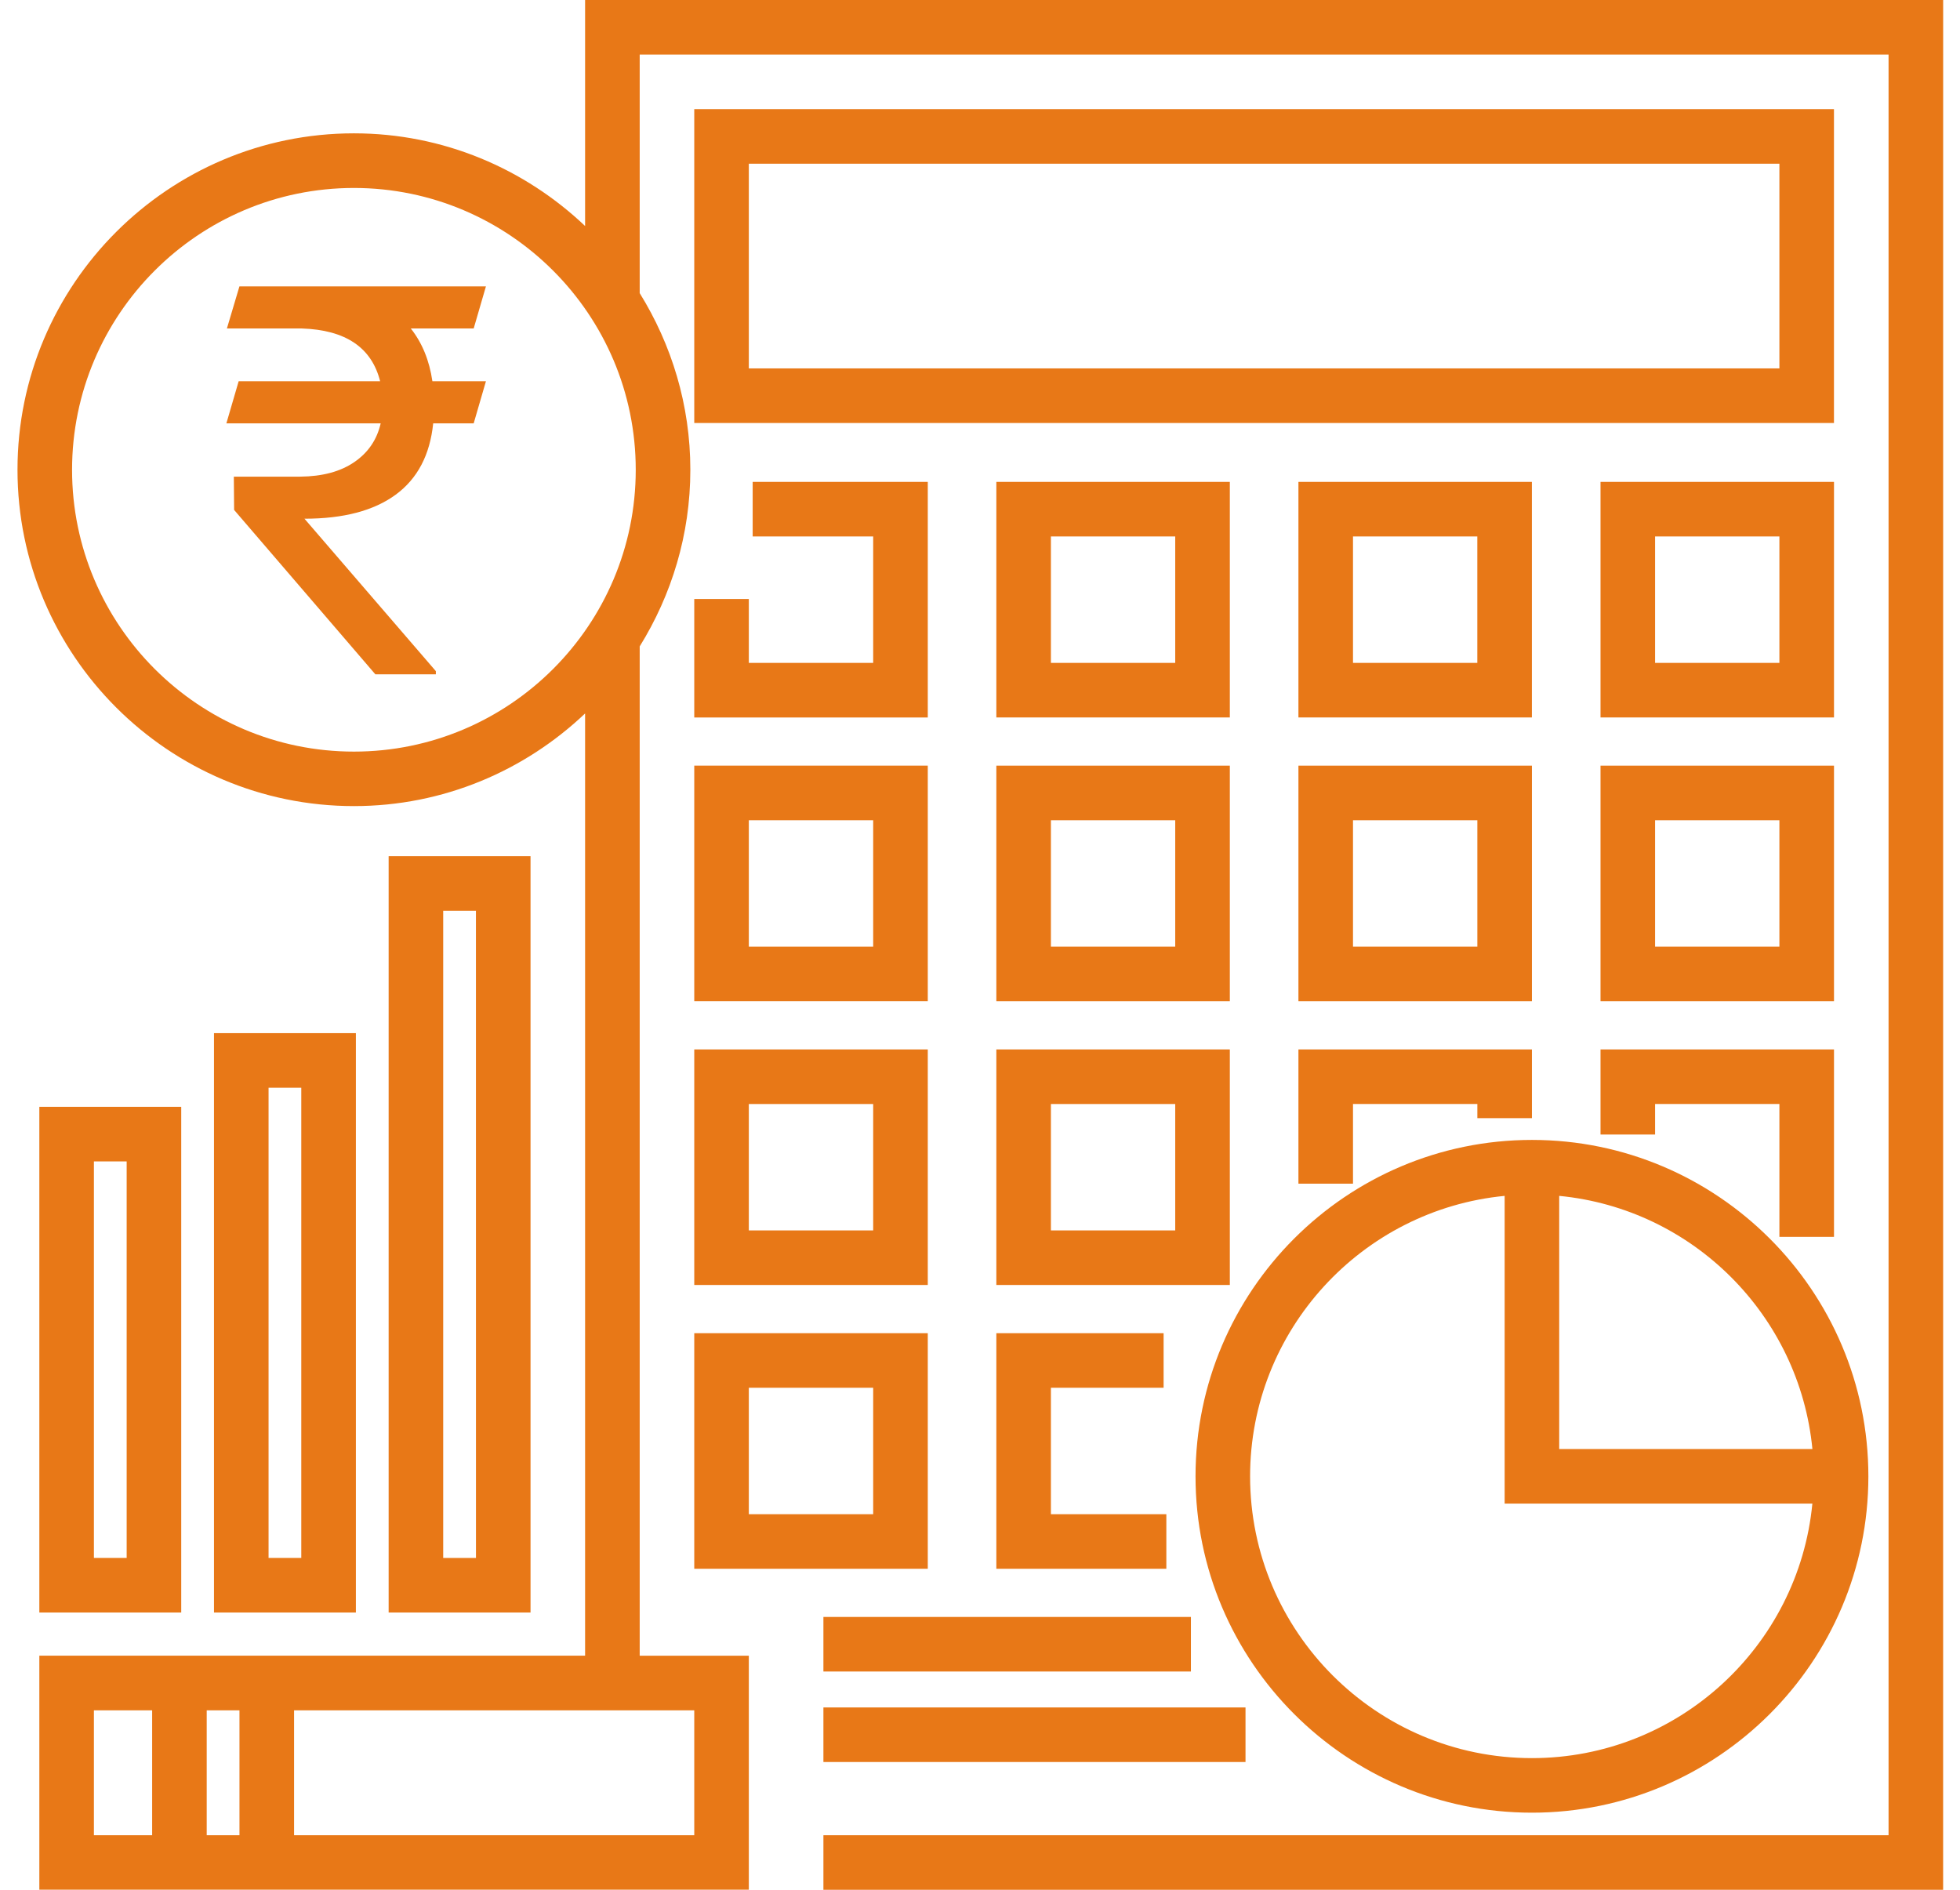
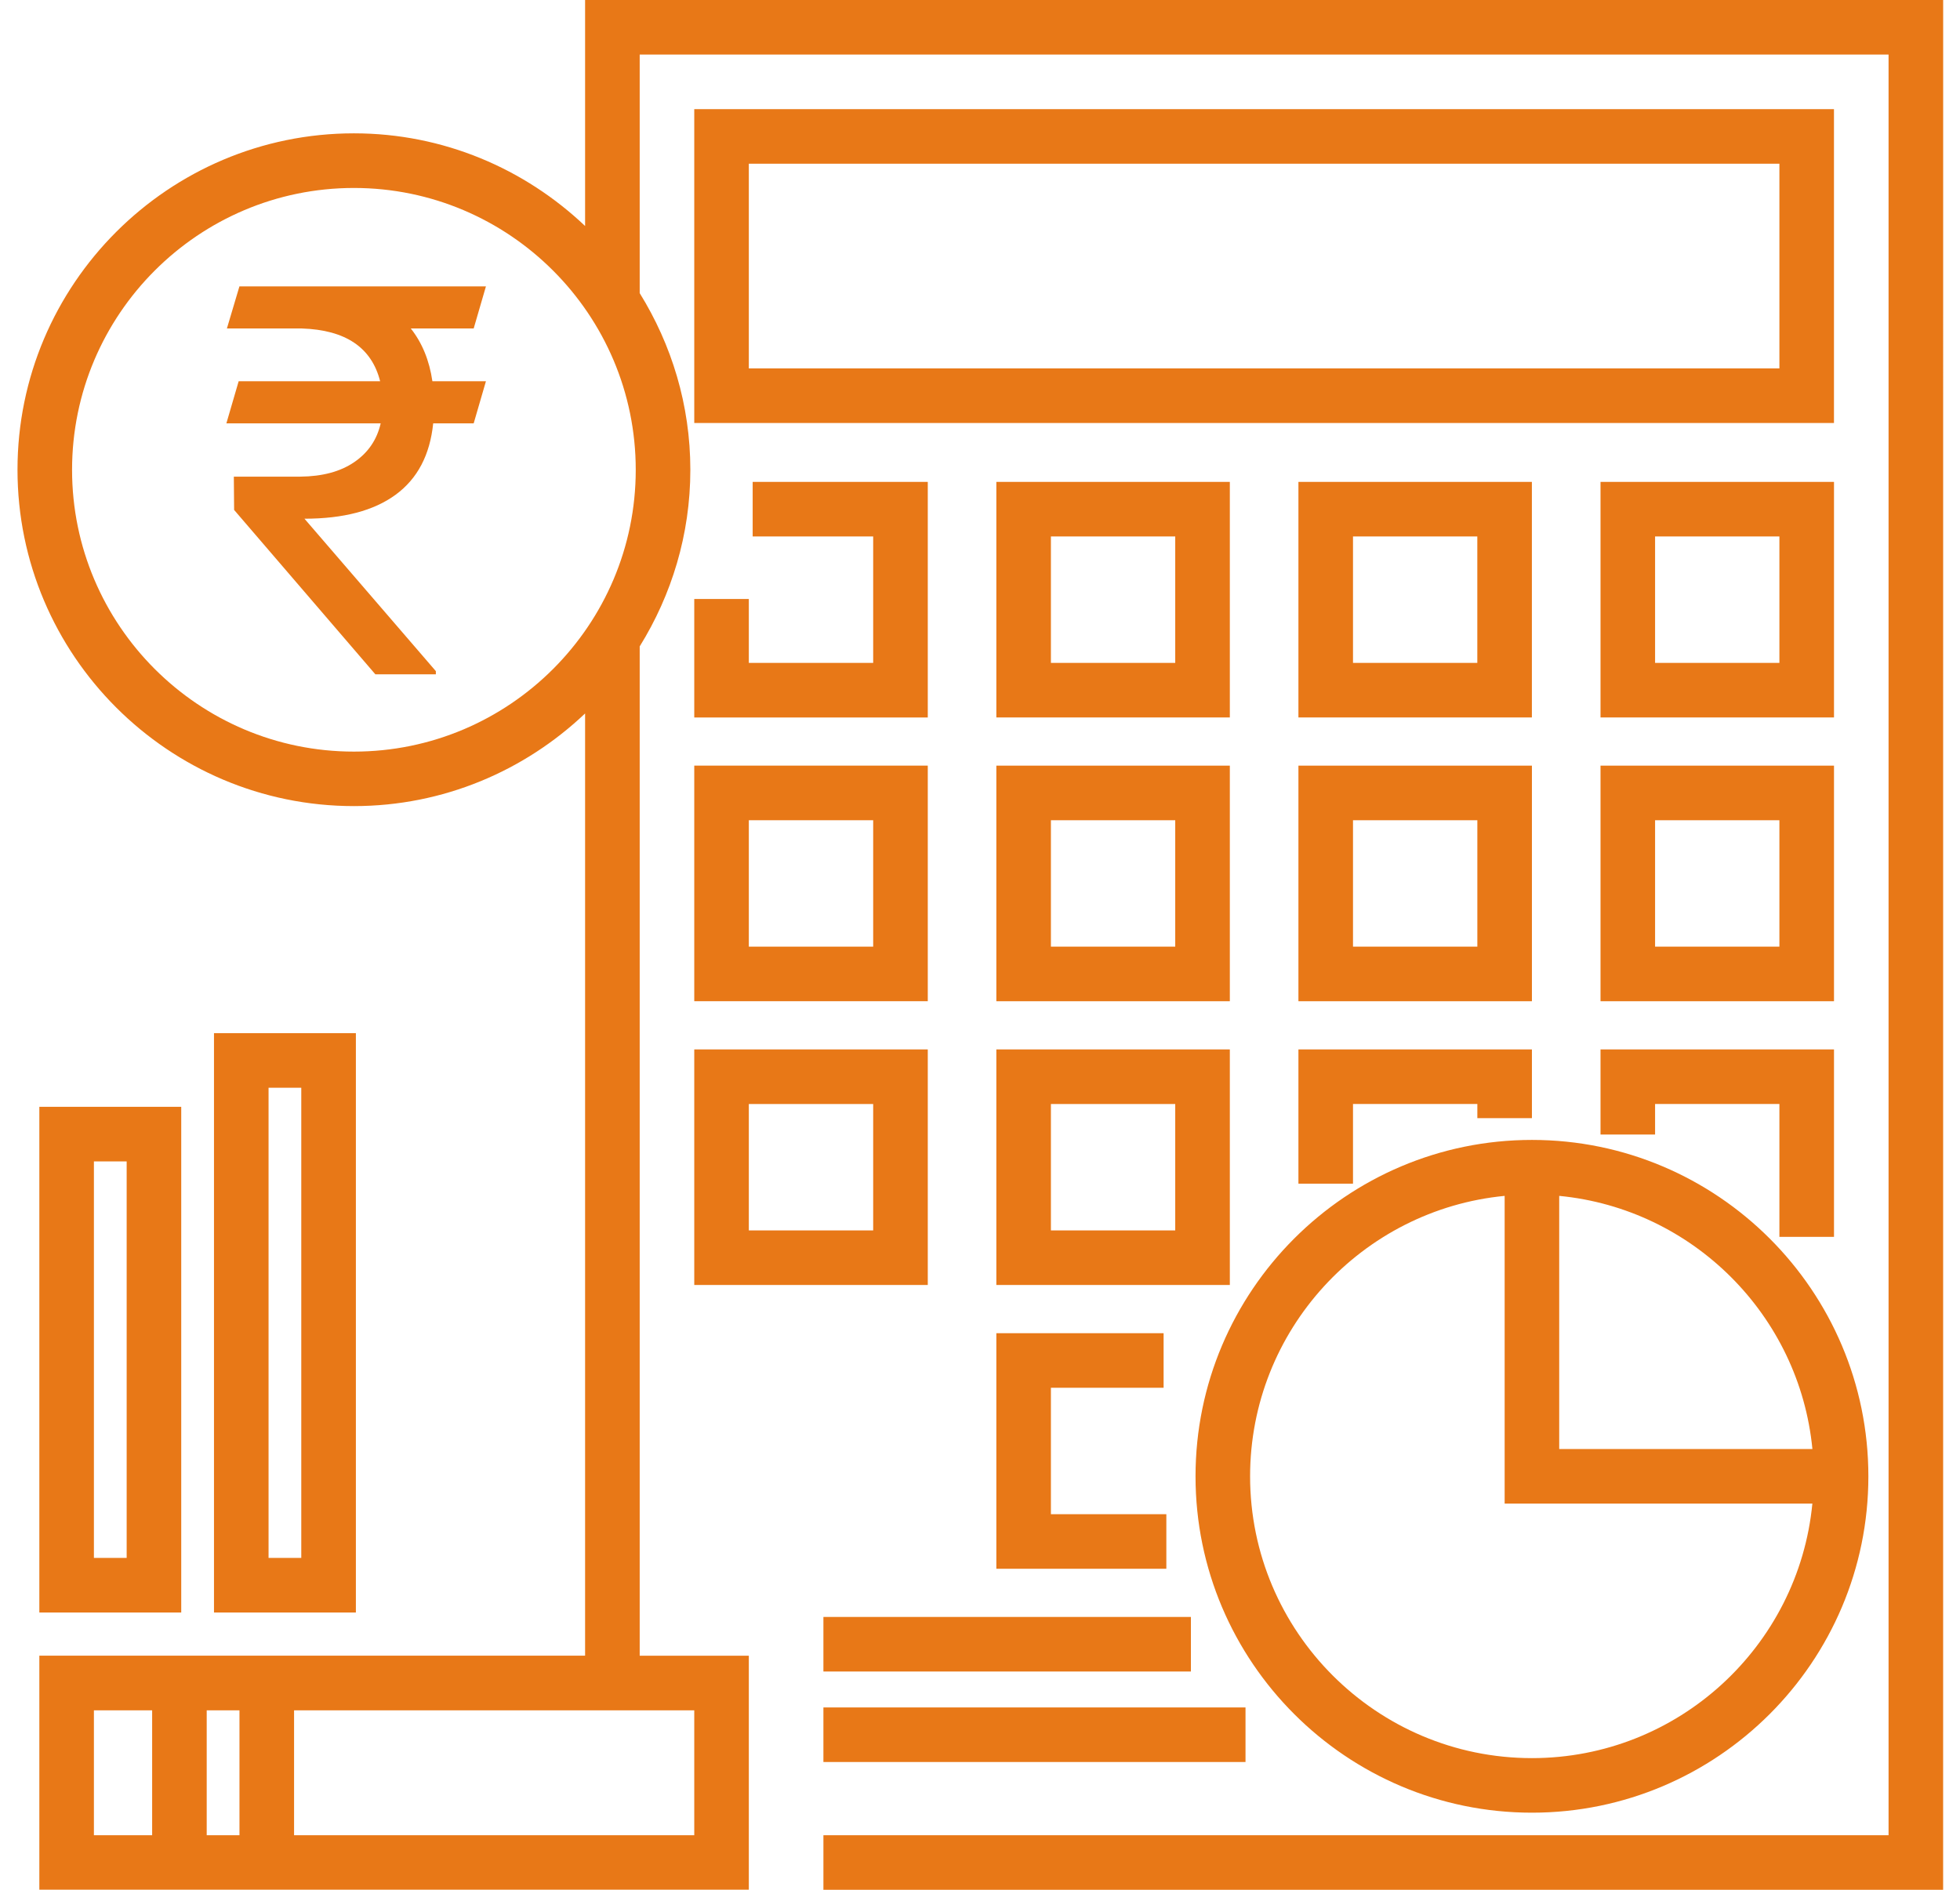
<svg xmlns="http://www.w3.org/2000/svg" width="56" height="54" viewBox="0 0 56 54" fill="none">
  <path fill-rule="evenodd" clip-rule="evenodd" d="M43.77 51.797C49.069 51.797 53.382 47.486 53.382 42.186C53.382 36.885 49.07 32.573 43.77 32.573C38.47 32.573 34.158 36.885 34.158 42.186C34.158 47.485 38.47 51.797 43.77 51.797ZM51.783 41.406H44.549V34.172C48.368 34.54 51.414 37.587 51.783 41.406ZM42.99 42.965V34.172C38.914 34.566 35.718 38.008 35.717 42.186C35.717 46.626 39.329 50.238 43.77 50.238C47.947 50.238 51.389 47.041 51.782 42.965H42.99Z" fill="#E87817" />
  <path d="M13.534 9.386H11.737C12.062 9.797 12.268 10.3 12.354 10.894H13.884L13.534 12.097H12.377C12.285 13 11.928 13.68 11.303 14.137C10.679 14.594 9.811 14.822 8.699 14.822L12.453 19.178V19.269H10.725L6.689 14.571L6.681 13.62H8.577C9.212 13.614 9.727 13.476 10.123 13.204C10.519 12.933 10.77 12.564 10.877 12.097H6.468L6.819 10.894H10.861C10.618 9.929 9.872 9.427 8.623 9.386H6.483L6.841 8.183H13.884L13.534 9.386Z" fill="#E87817" />
  <path fill-rule="evenodd" clip-rule="evenodd" d="M16.717 0V6.458C14.993 4.822 12.671 3.81 10.112 3.81C4.812 3.81 0.5 8.122 0.5 13.422C0.5 18.722 4.812 23.034 10.112 23.034C12.671 23.034 14.993 22.023 16.717 20.387V47.311H1.124V53.998H21.395V47.312H18.277V18.471C19.188 17.002 19.724 15.276 19.724 13.424C19.724 11.571 19.188 9.845 18.277 8.376V1.559H53.959V52.441H23.526V54H55.518L55.519 0L16.717 0ZM6.842 48.872V52.441H5.906V48.872H6.842ZM4.347 48.872H2.683V52.441H4.347V48.872ZM19.836 52.441H8.402V48.872H19.836V52.441ZM2.059 13.425C2.059 17.864 5.671 21.477 10.112 21.477C14.552 21.477 18.164 17.865 18.164 13.425C18.164 8.984 14.551 5.371 10.112 5.371C5.672 5.371 2.059 8.984 2.059 13.425Z" fill="#E87817" />
  <path fill-rule="evenodd" clip-rule="evenodd" d="M52.399 12.087H19.836V3.119H52.399V12.087ZM50.84 4.678H21.395V10.527H50.84V4.678Z" fill="#E87817" />
  <path d="M19.836 20.502H26.508V13.77H21.505V15.329H24.948V18.942H21.395V17.116H19.836V20.502Z" fill="#E87817" />
  <path fill-rule="evenodd" clip-rule="evenodd" d="M28.467 13.77H35.138V20.501H28.467V13.77ZM30.026 18.942H33.578V15.329H30.026V18.942Z" fill="#E87817" />
  <path fill-rule="evenodd" clip-rule="evenodd" d="M37.098 13.77H43.768V20.501H37.098V13.77ZM38.657 18.942H42.209V15.329H38.657V18.942Z" fill="#E87817" />
  <path fill-rule="evenodd" clip-rule="evenodd" d="M45.729 13.77H52.4V20.501H45.729V13.77ZM47.288 18.942H50.84V15.329H47.288V18.942Z" fill="#E87817" />
  <path fill-rule="evenodd" clip-rule="evenodd" d="M26.508 28.61H19.836V21.878H26.508V28.61ZM24.948 23.438H21.395V27.051L24.948 27.05V23.438Z" fill="#E87817" />
  <path fill-rule="evenodd" clip-rule="evenodd" d="M35.138 28.61H28.467V21.878H35.138V28.61ZM33.578 23.438H30.026V27.05H33.578V23.438Z" fill="#E87817" />
  <path fill-rule="evenodd" clip-rule="evenodd" d="M43.769 28.61H37.098V21.878H43.769V28.61ZM42.21 23.438H38.657V27.05H42.21V23.438Z" fill="#E87817" />
  <path fill-rule="evenodd" clip-rule="evenodd" d="M52.4 28.61H45.729V21.878H52.4V28.61ZM50.84 23.438H47.288V27.05H50.84V23.438Z" fill="#E87817" />
  <path fill-rule="evenodd" clip-rule="evenodd" d="M26.508 36.718H19.836V29.987H26.508V36.718ZM24.948 31.547H21.395V35.159H24.948V31.547Z" fill="#E87817" />
  <path fill-rule="evenodd" clip-rule="evenodd" d="M35.138 36.718H28.467V29.987H35.138V36.718ZM33.578 31.547H30.026V35.159H33.578V31.547Z" fill="#E87817" />
  <path d="M37.098 33.823H38.657V31.546H42.21V31.951H43.769V29.987H37.098V33.823Z" fill="#E87817" />
  <path d="M45.729 32.419H47.288V31.546H50.84V35.343H52.4V29.987H45.729L45.729 32.419Z" fill="#E87817" />
-   <path fill-rule="evenodd" clip-rule="evenodd" d="M26.508 44.827H19.836V38.096H26.508V44.827ZM24.948 39.655H21.395V43.268H24.948V39.655Z" fill="#E87817" />
  <path d="M23.526 48.79H35.586V50.349H23.526V48.79Z" fill="#E87817" />
  <path d="M23.526 46.204H34.026V47.763H23.526V46.204Z" fill="#E87817" />
  <path d="M28.467 44.827H33.324V43.268H30.026V39.655H33.246V38.096H28.467V44.827Z" fill="#E87817" />
  <path fill-rule="evenodd" clip-rule="evenodd" d="M1.124 46.077V31.627H5.178V46.077H1.124ZM2.683 44.517H3.619V33.187H2.683V44.517Z" fill="#E87817" />
  <path fill-rule="evenodd" clip-rule="evenodd" d="M6.114 46.077V29.522H10.168V46.077H6.114ZM7.673 44.517H8.608V31.082H7.673V44.517Z" fill="#E87817" />
-   <path fill-rule="evenodd" clip-rule="evenodd" d="M11.104 46.077V24.464H15.158L15.158 46.077H11.104ZM12.663 44.517H13.599L13.598 26.024H12.663L12.663 44.517Z" fill="#E87817" />
</svg>